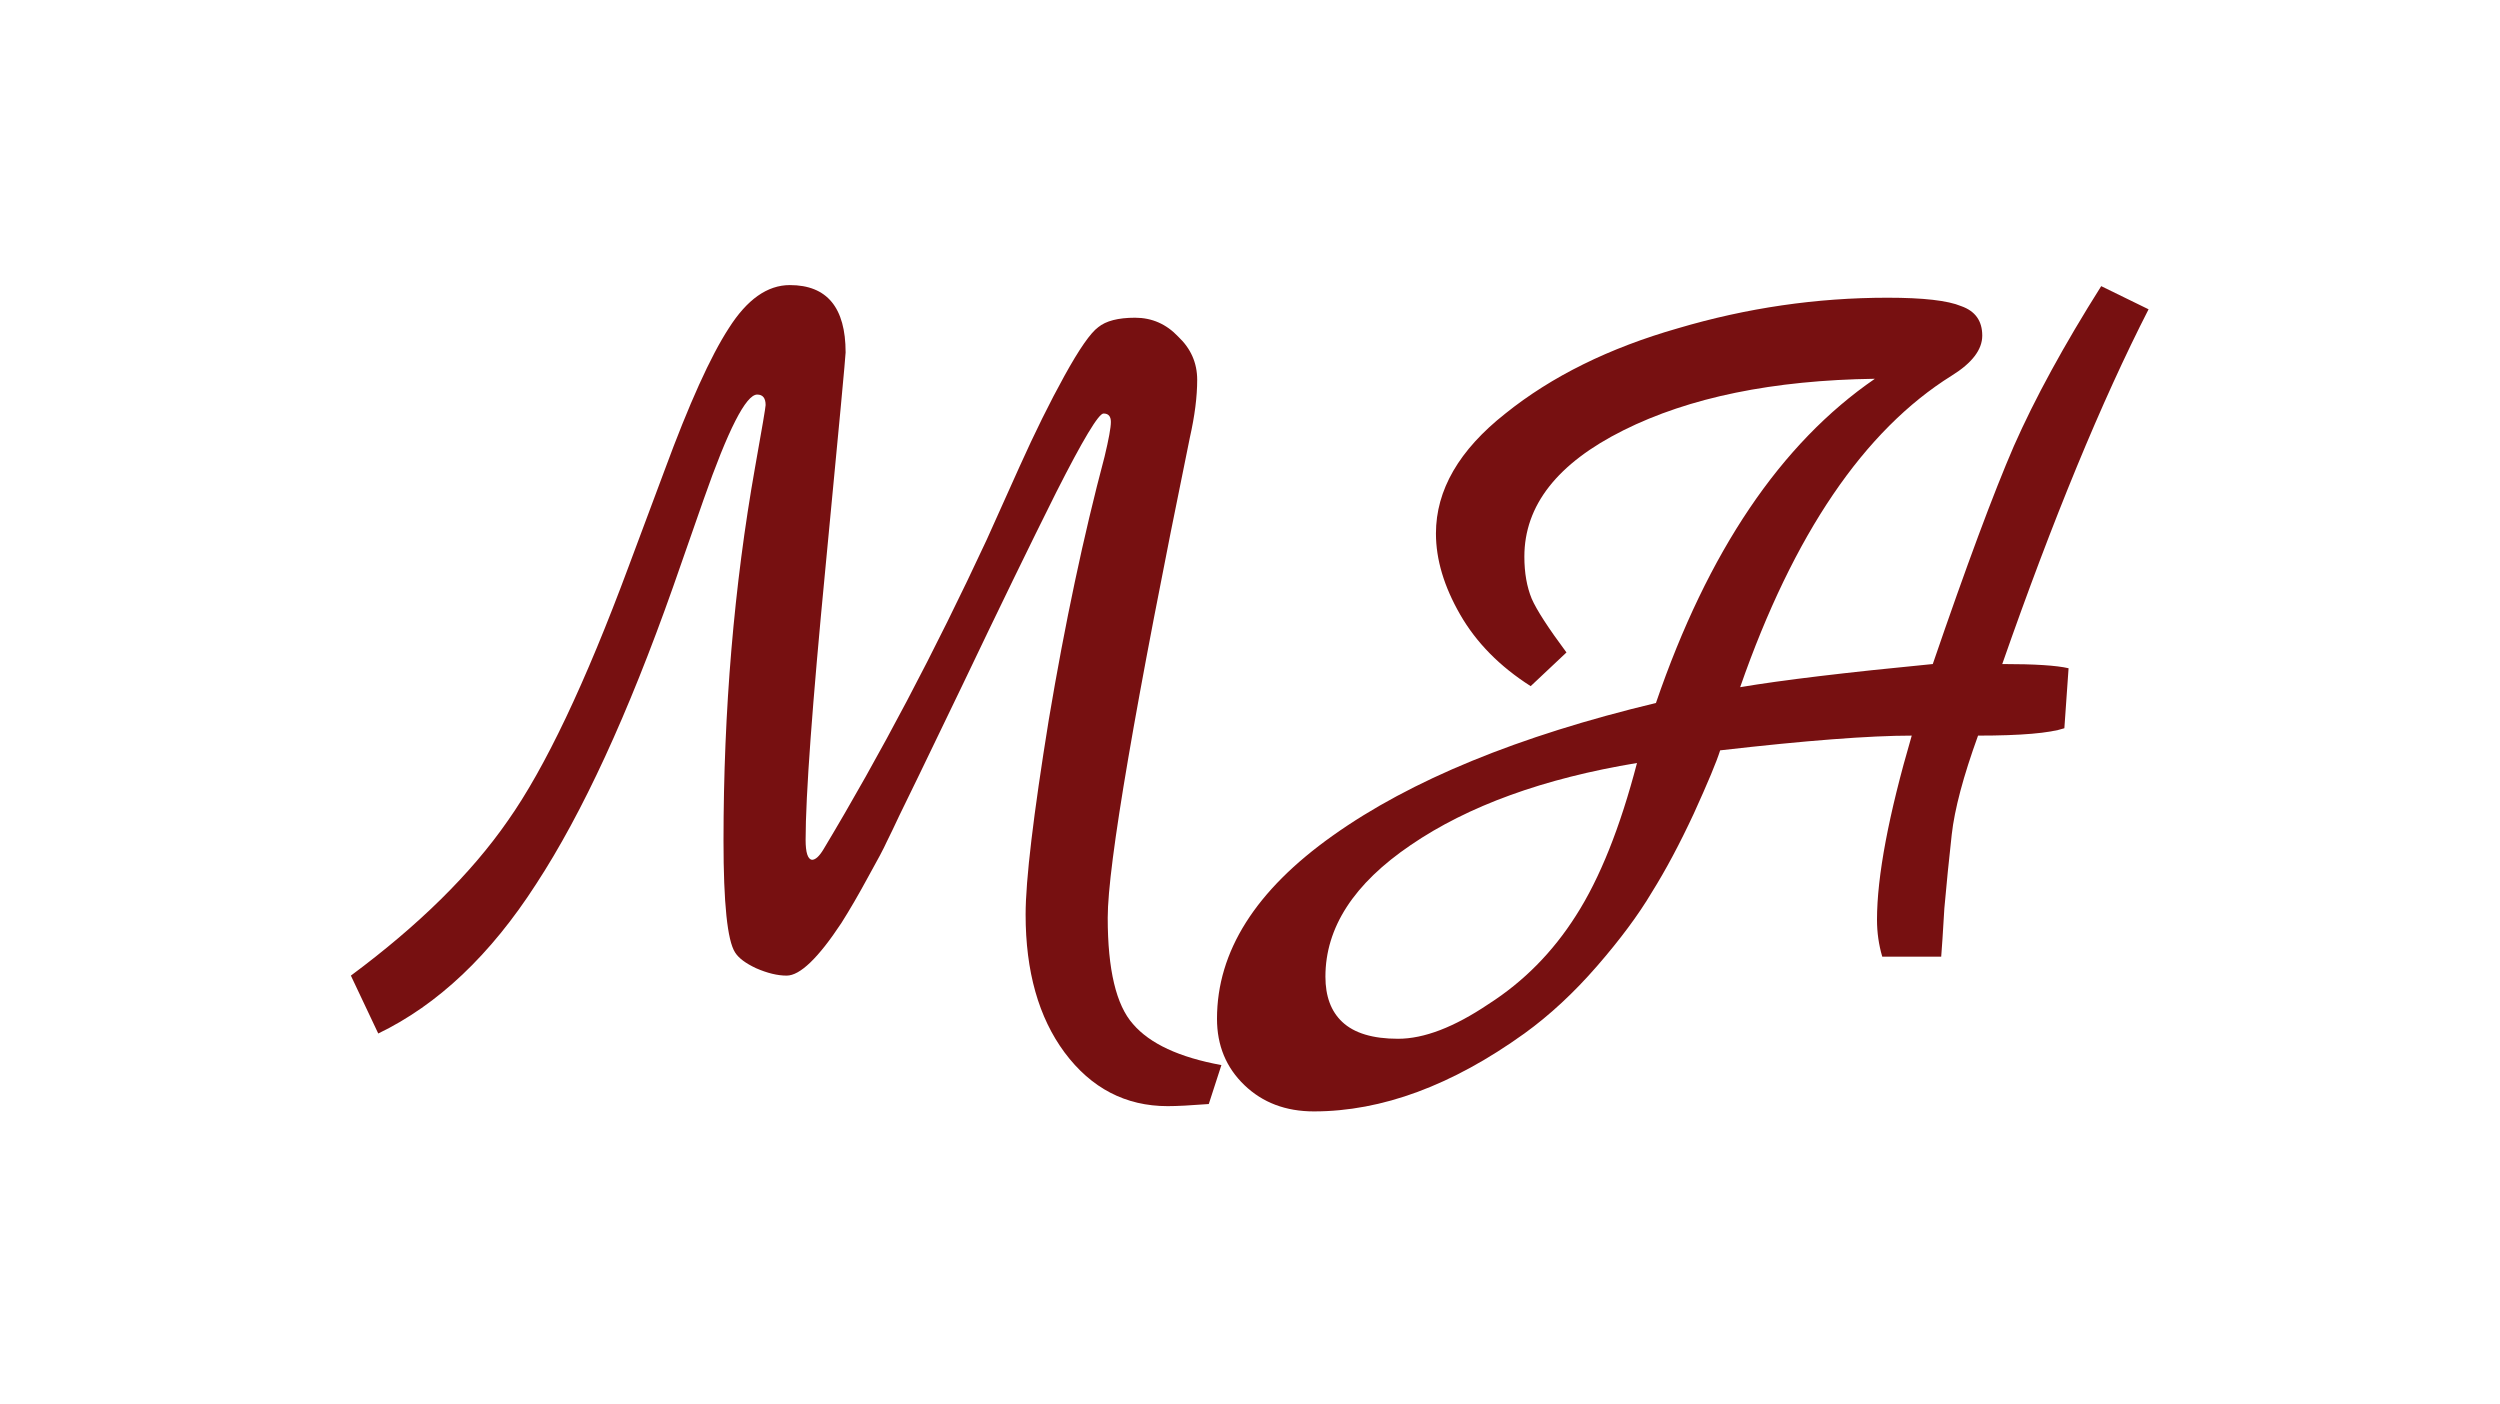
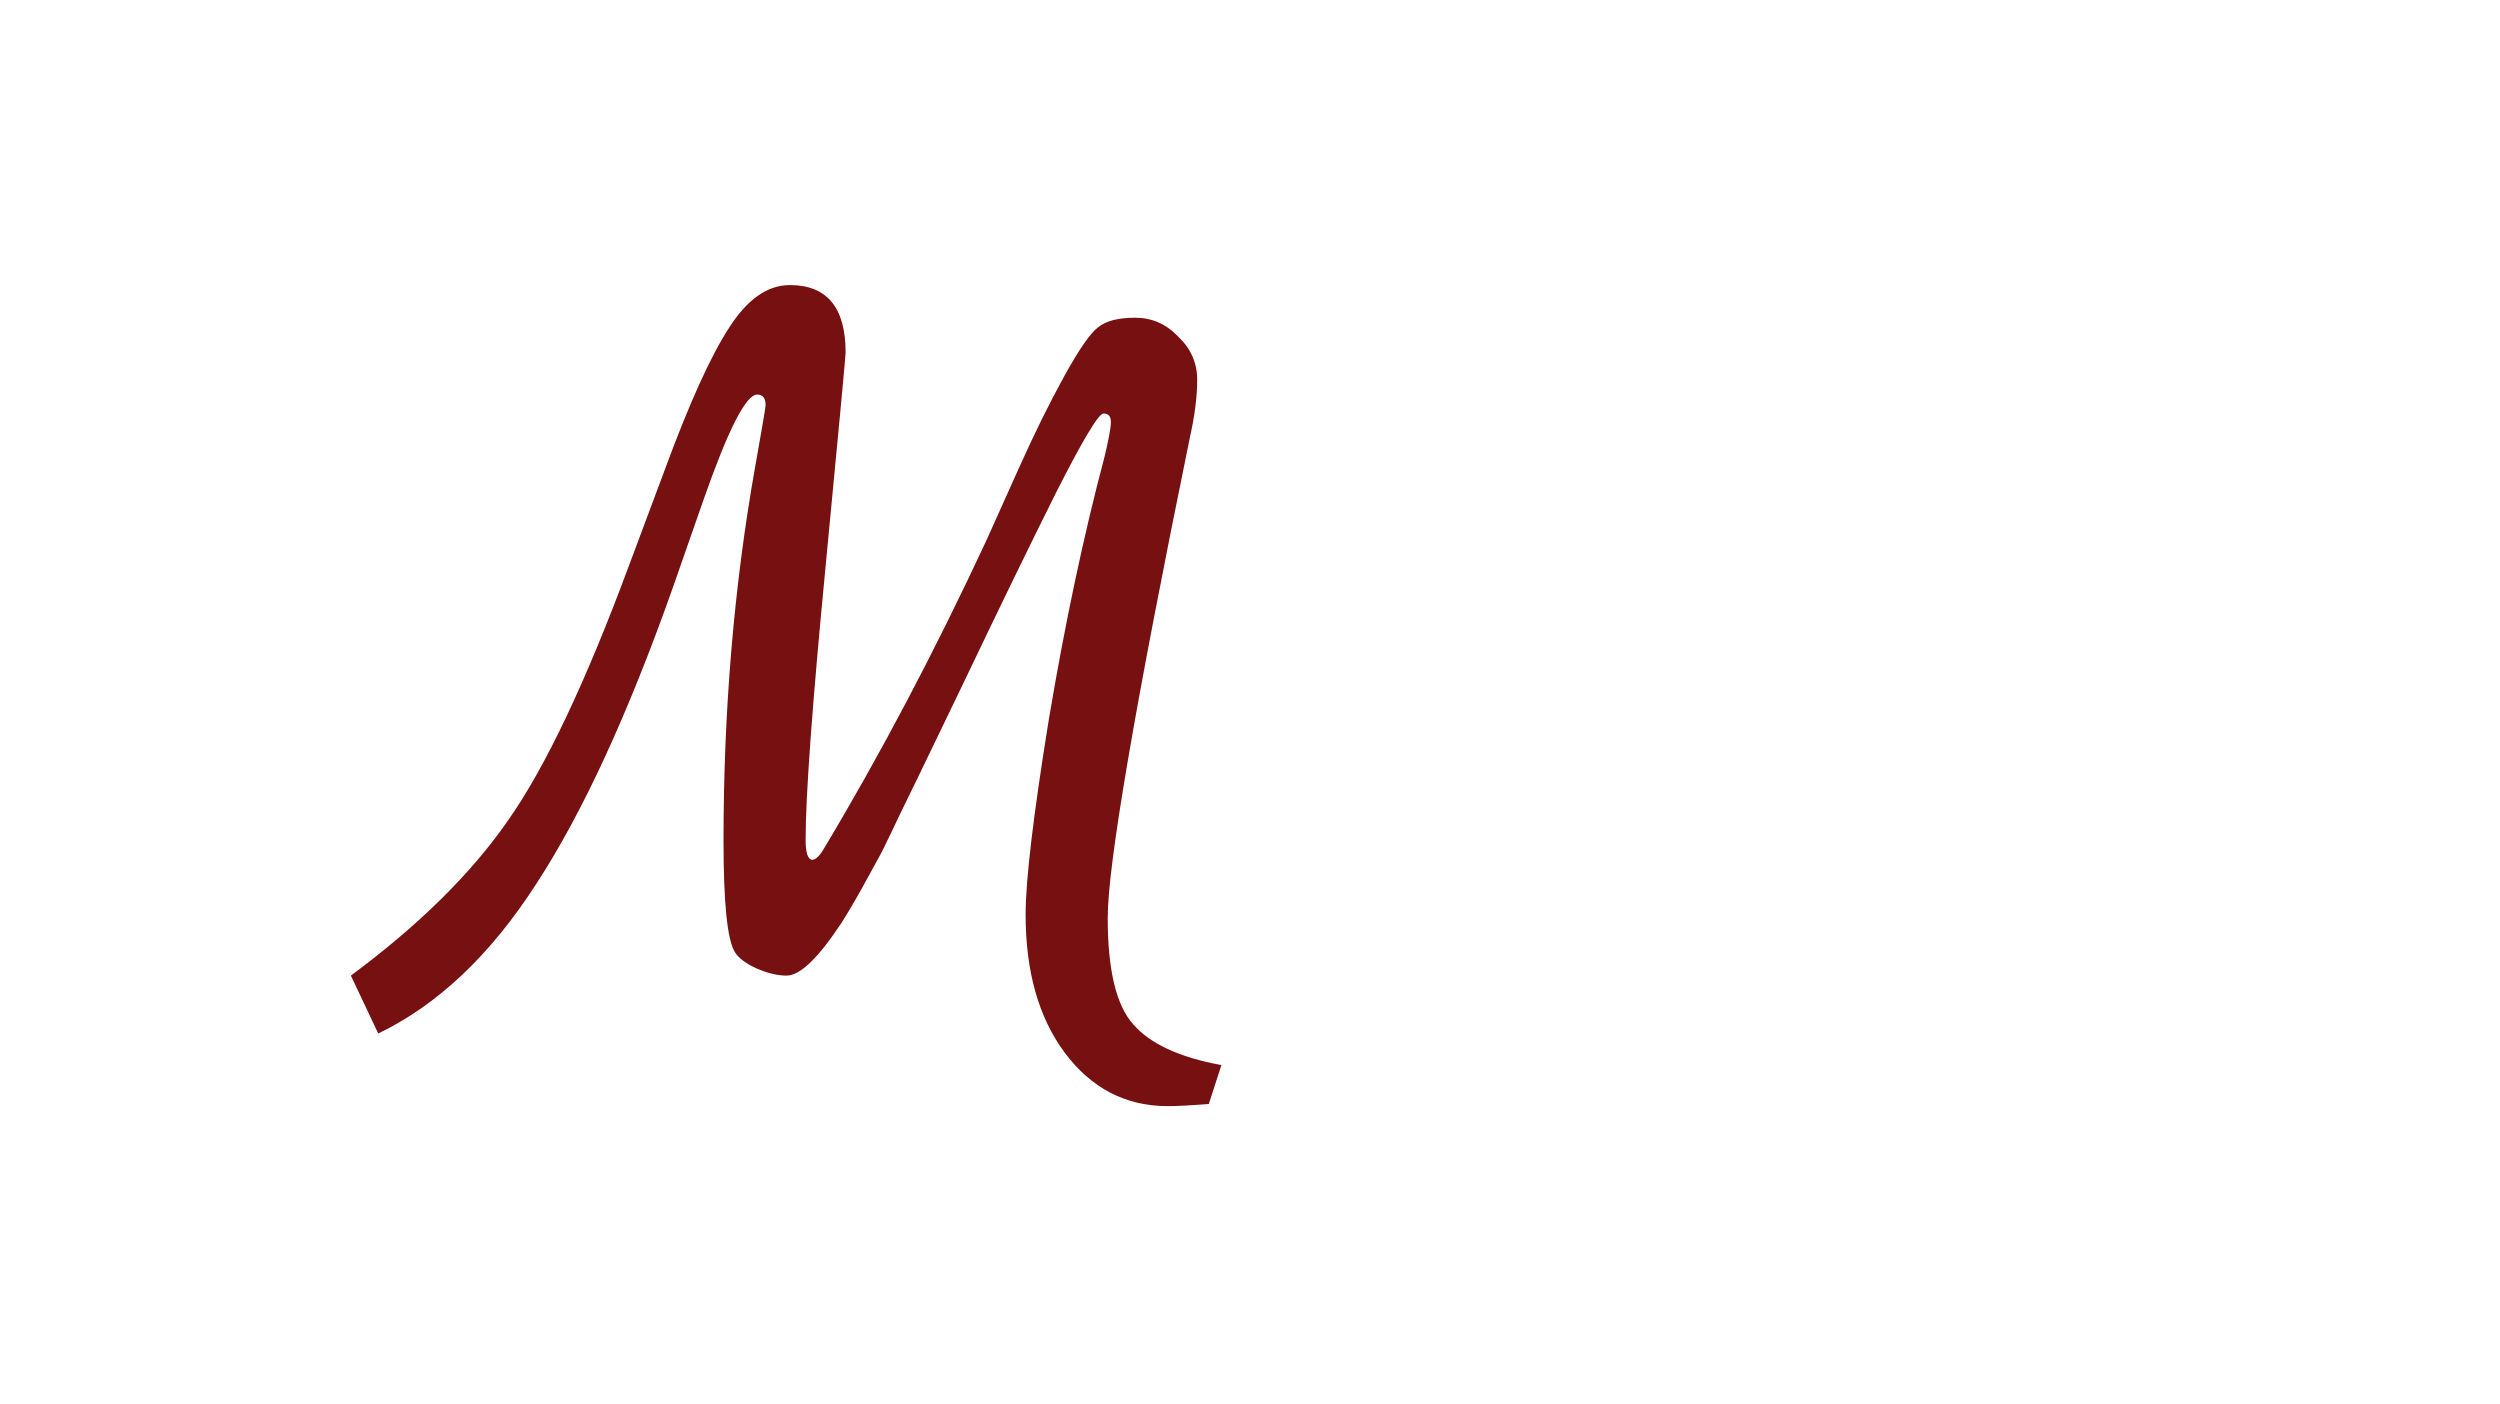
<svg xmlns="http://www.w3.org/2000/svg" width="114" height="64" viewBox="0 0 114 64" fill="none">
  <path d="M55.696 48.568L55.12 50.344C54.288 50.408 53.664 50.44 53.248 50.44C51.328 50.44 49.76 49.624 48.544 47.992C47.36 46.392 46.768 44.296 46.768 41.704C46.768 40.136 47.12 37.176 47.824 32.824C48.56 28.44 49.408 24.44 50.368 20.824C50.56 20.024 50.656 19.496 50.656 19.24C50.656 18.984 50.544 18.856 50.32 18.856C50.096 18.856 49.376 20.056 48.16 22.456C46.976 24.824 45.552 27.752 43.888 31.24C42.224 34.696 41.264 36.68 41.008 37.192C40.784 37.672 40.592 38.072 40.432 38.392C40.304 38.68 40.016 39.224 39.568 40.024C39.152 40.792 38.752 41.48 38.368 42.088C37.312 43.688 36.48 44.488 35.872 44.488C35.456 44.488 34.992 44.376 34.48 44.152C34 43.928 33.68 43.688 33.52 43.432C33.168 42.888 32.992 41.192 32.992 38.344C32.992 32.392 33.472 26.712 34.432 21.304C34.752 19.512 34.912 18.568 34.912 18.472C34.912 18.152 34.784 17.992 34.528 17.992C34.016 17.992 33.2 19.592 32.08 22.792L30.688 26.776C28.64 32.568 26.56 37.08 24.448 40.312C22.368 43.544 19.968 45.816 17.248 47.128L16 44.488C19.104 42.184 21.488 39.832 23.152 37.432C24.848 35.032 26.688 31.16 28.672 25.816L30.304 21.448C31.424 18.408 32.4 16.248 33.232 14.968C34.064 13.656 34.992 13 36.016 13C37.712 13 38.56 14.024 38.56 16.072C38.56 16.232 38.256 19.48 37.648 25.816C37.04 32.12 36.736 36.28 36.736 38.296C36.736 38.872 36.832 39.176 37.024 39.208C37.184 39.208 37.36 39.048 37.552 38.728C40.144 34.408 42.624 29.704 44.992 24.616C45.28 23.976 45.776 22.872 46.48 21.304C47.184 19.736 47.872 18.344 48.544 17.128C49.216 15.912 49.728 15.176 50.08 14.92C50.432 14.632 50.992 14.488 51.76 14.488C52.528 14.488 53.184 14.776 53.728 15.352C54.304 15.896 54.592 16.552 54.592 17.32C54.592 18.088 54.48 18.968 54.256 19.96C51.76 32.152 50.512 39.448 50.512 41.848C50.512 44.216 50.896 45.832 51.664 46.696C52.432 47.592 53.776 48.216 55.696 48.568Z" fill="#771011" />
-   <path d="M95.815 13.048L97.975 14.104C95.831 18.296 93.607 23.688 91.303 30.28C92.775 30.28 93.783 30.344 94.327 30.472L94.135 33.208C93.463 33.432 92.151 33.544 90.199 33.544C89.527 35.4 89.127 36.904 88.999 38.056C88.871 39.208 88.759 40.328 88.663 41.416C88.599 42.504 88.551 43.24 88.519 43.624H85.831C85.671 43.08 85.591 42.52 85.591 41.944C85.591 39.96 86.119 37.16 87.175 33.544C85.255 33.544 82.343 33.768 78.439 34.216C78.279 34.728 77.879 35.688 77.239 37.096C76.599 38.472 75.959 39.672 75.319 40.696C74.711 41.72 73.879 42.84 72.823 44.056C71.767 45.272 70.663 46.296 69.511 47.128C66.215 49.496 63.015 50.68 59.911 50.68C58.631 50.68 57.575 50.28 56.743 49.48C55.911 48.68 55.495 47.672 55.495 46.456C55.495 43.384 57.255 40.6 60.775 38.104C64.327 35.576 69.239 33.56 75.511 32.056C77.879 25.144 81.207 20.216 85.495 17.272C80.855 17.336 77.031 18.12 74.023 19.624C71.015 21.128 69.511 23.048 69.511 25.384C69.511 26.12 69.623 26.76 69.847 27.304C70.071 27.816 70.599 28.632 71.431 29.752L69.799 31.288C68.391 30.392 67.319 29.304 66.583 28.024C65.847 26.744 65.479 25.512 65.479 24.328C65.479 22.344 66.535 20.52 68.647 18.856C70.759 17.16 73.383 15.864 76.519 14.968C79.655 14.04 82.839 13.576 86.071 13.576C87.703 13.576 88.823 13.704 89.431 13.96C90.071 14.184 90.391 14.632 90.391 15.304C90.391 15.944 89.927 16.552 88.999 17.128C84.999 19.624 81.783 24.36 79.351 31.336C81.239 31.016 84.167 30.664 88.135 30.28C89.671 25.8 90.903 22.488 91.831 20.344C92.791 18.168 94.119 15.736 95.815 13.048ZM63.751 47.368C64.935 47.368 66.311 46.84 67.879 45.784C69.479 44.76 70.807 43.416 71.863 41.752C72.951 40.056 73.879 37.736 74.647 34.792C70.391 35.496 66.951 36.744 64.327 38.536C61.735 40.296 60.439 42.296 60.439 44.536C60.439 45.432 60.695 46.12 61.207 46.6C61.751 47.112 62.599 47.368 63.751 47.368Z" fill="#771011" />
</svg>